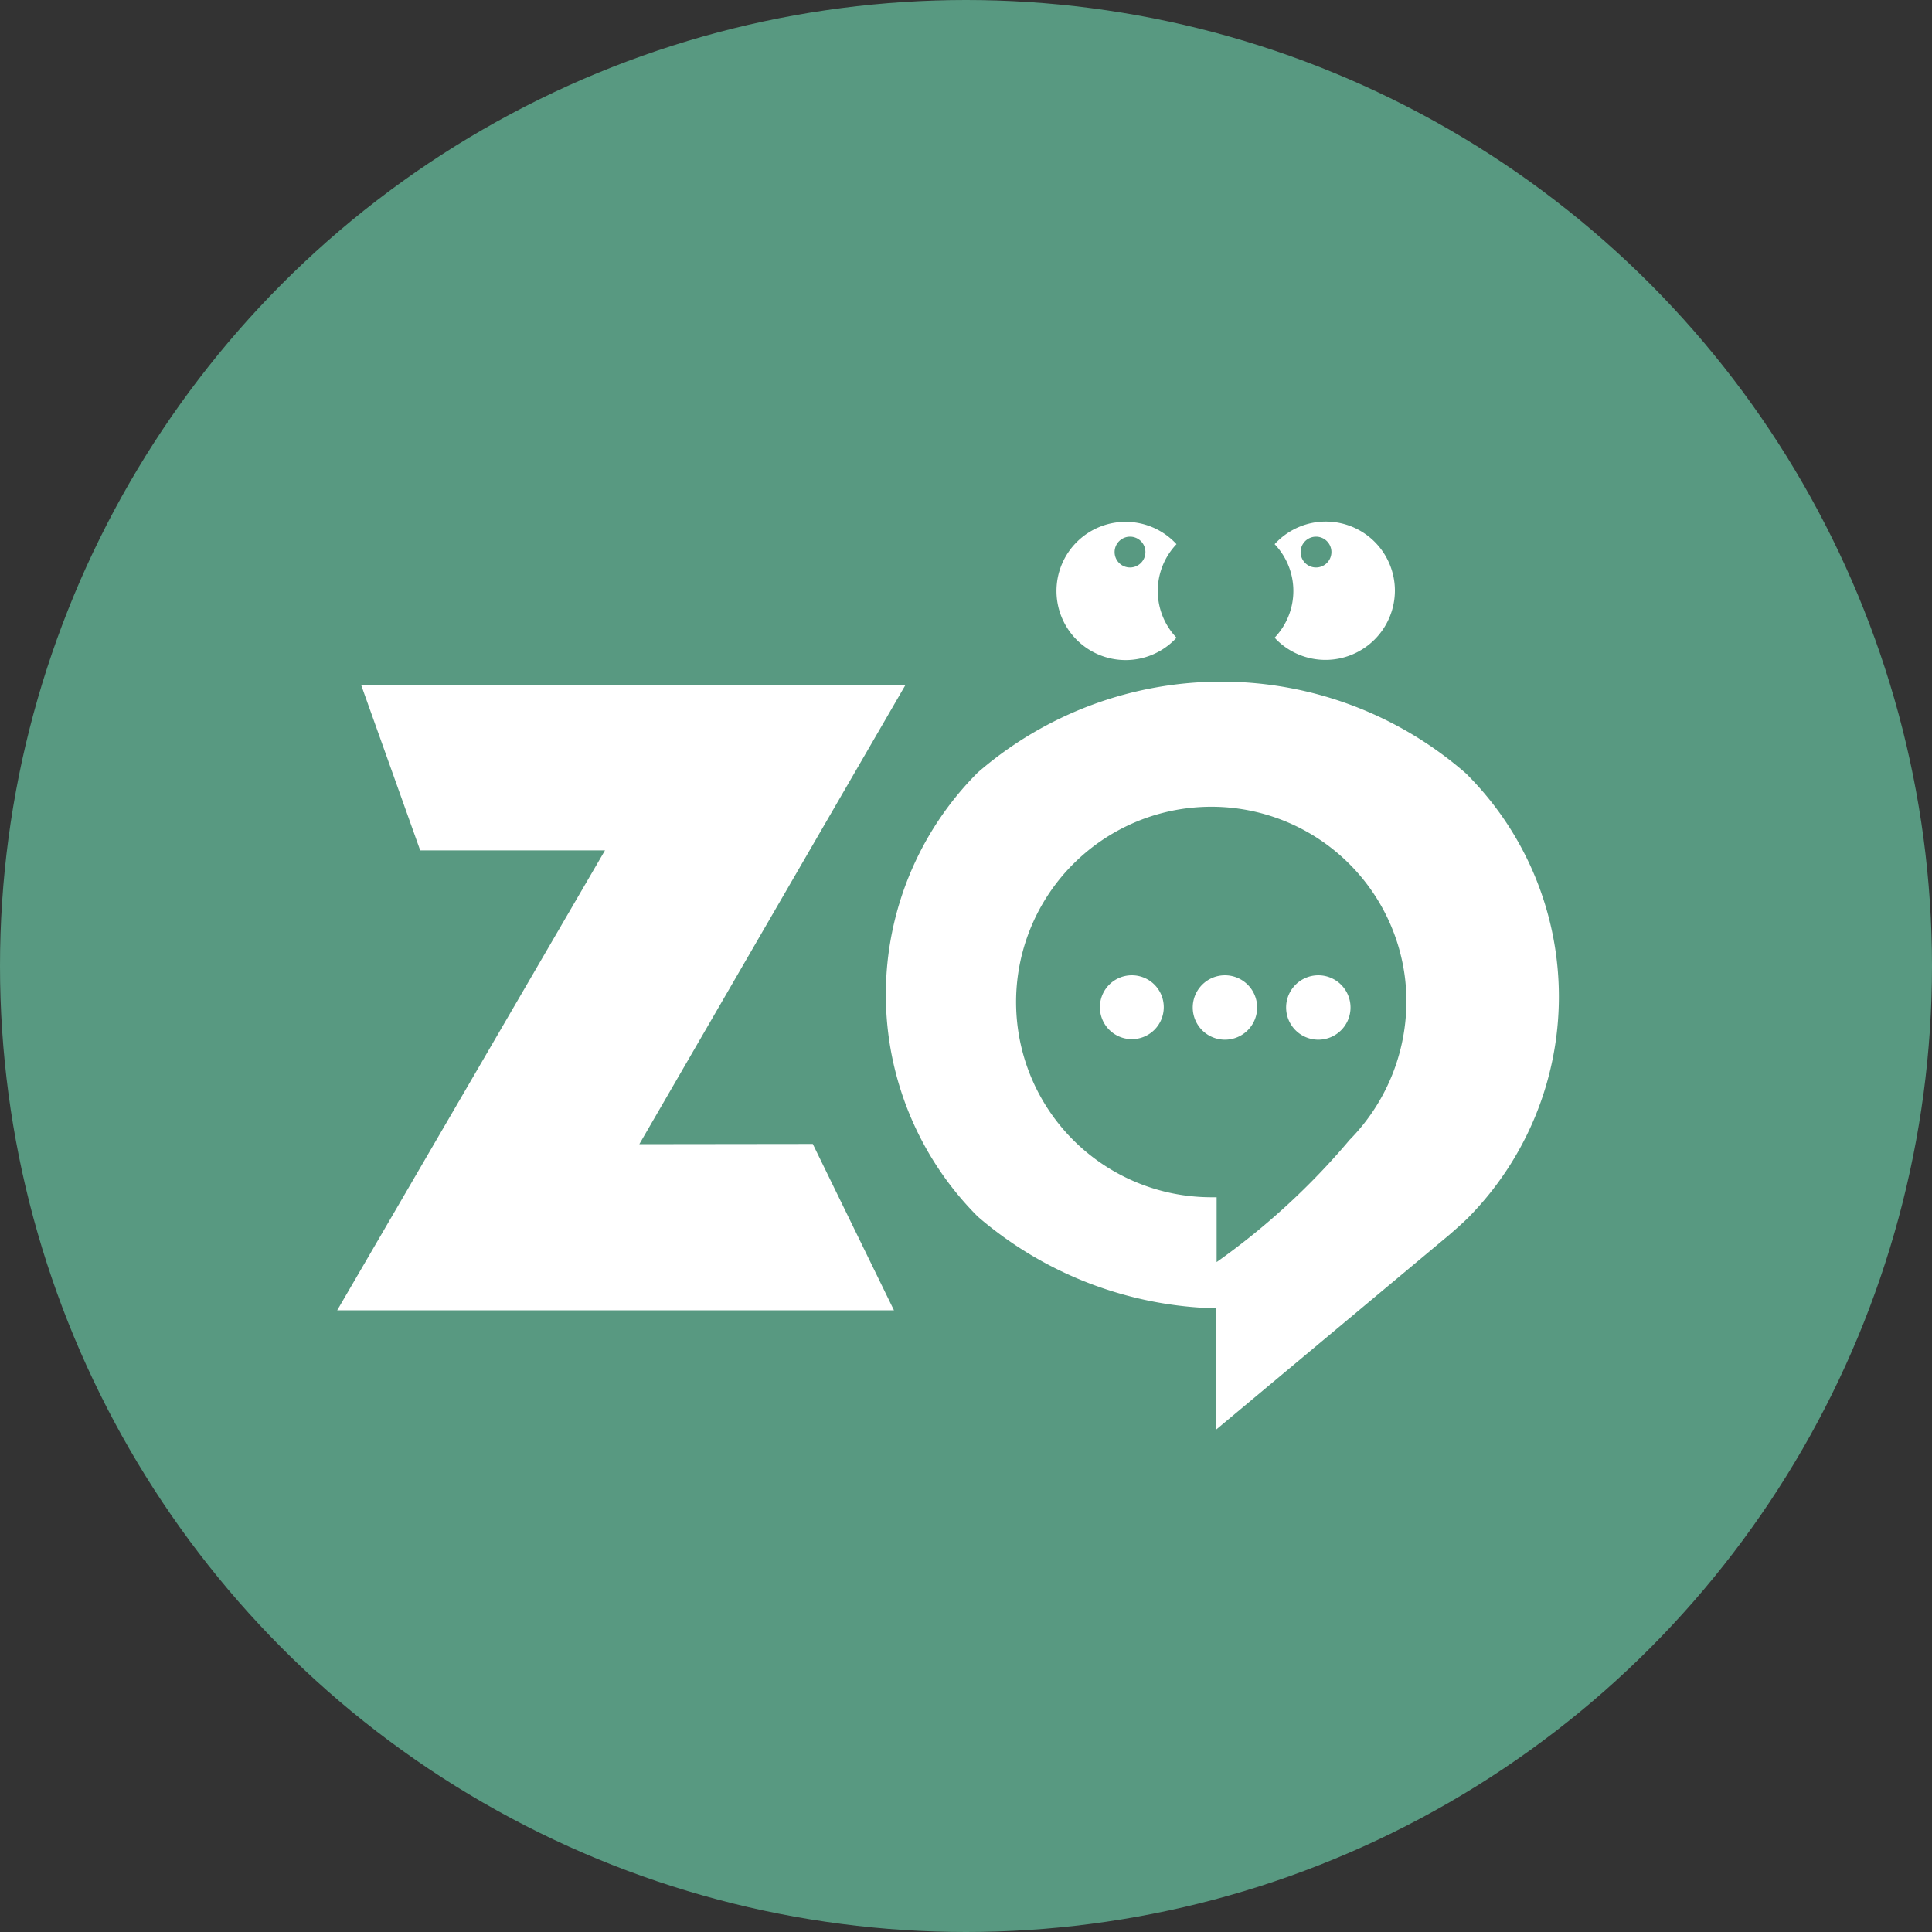
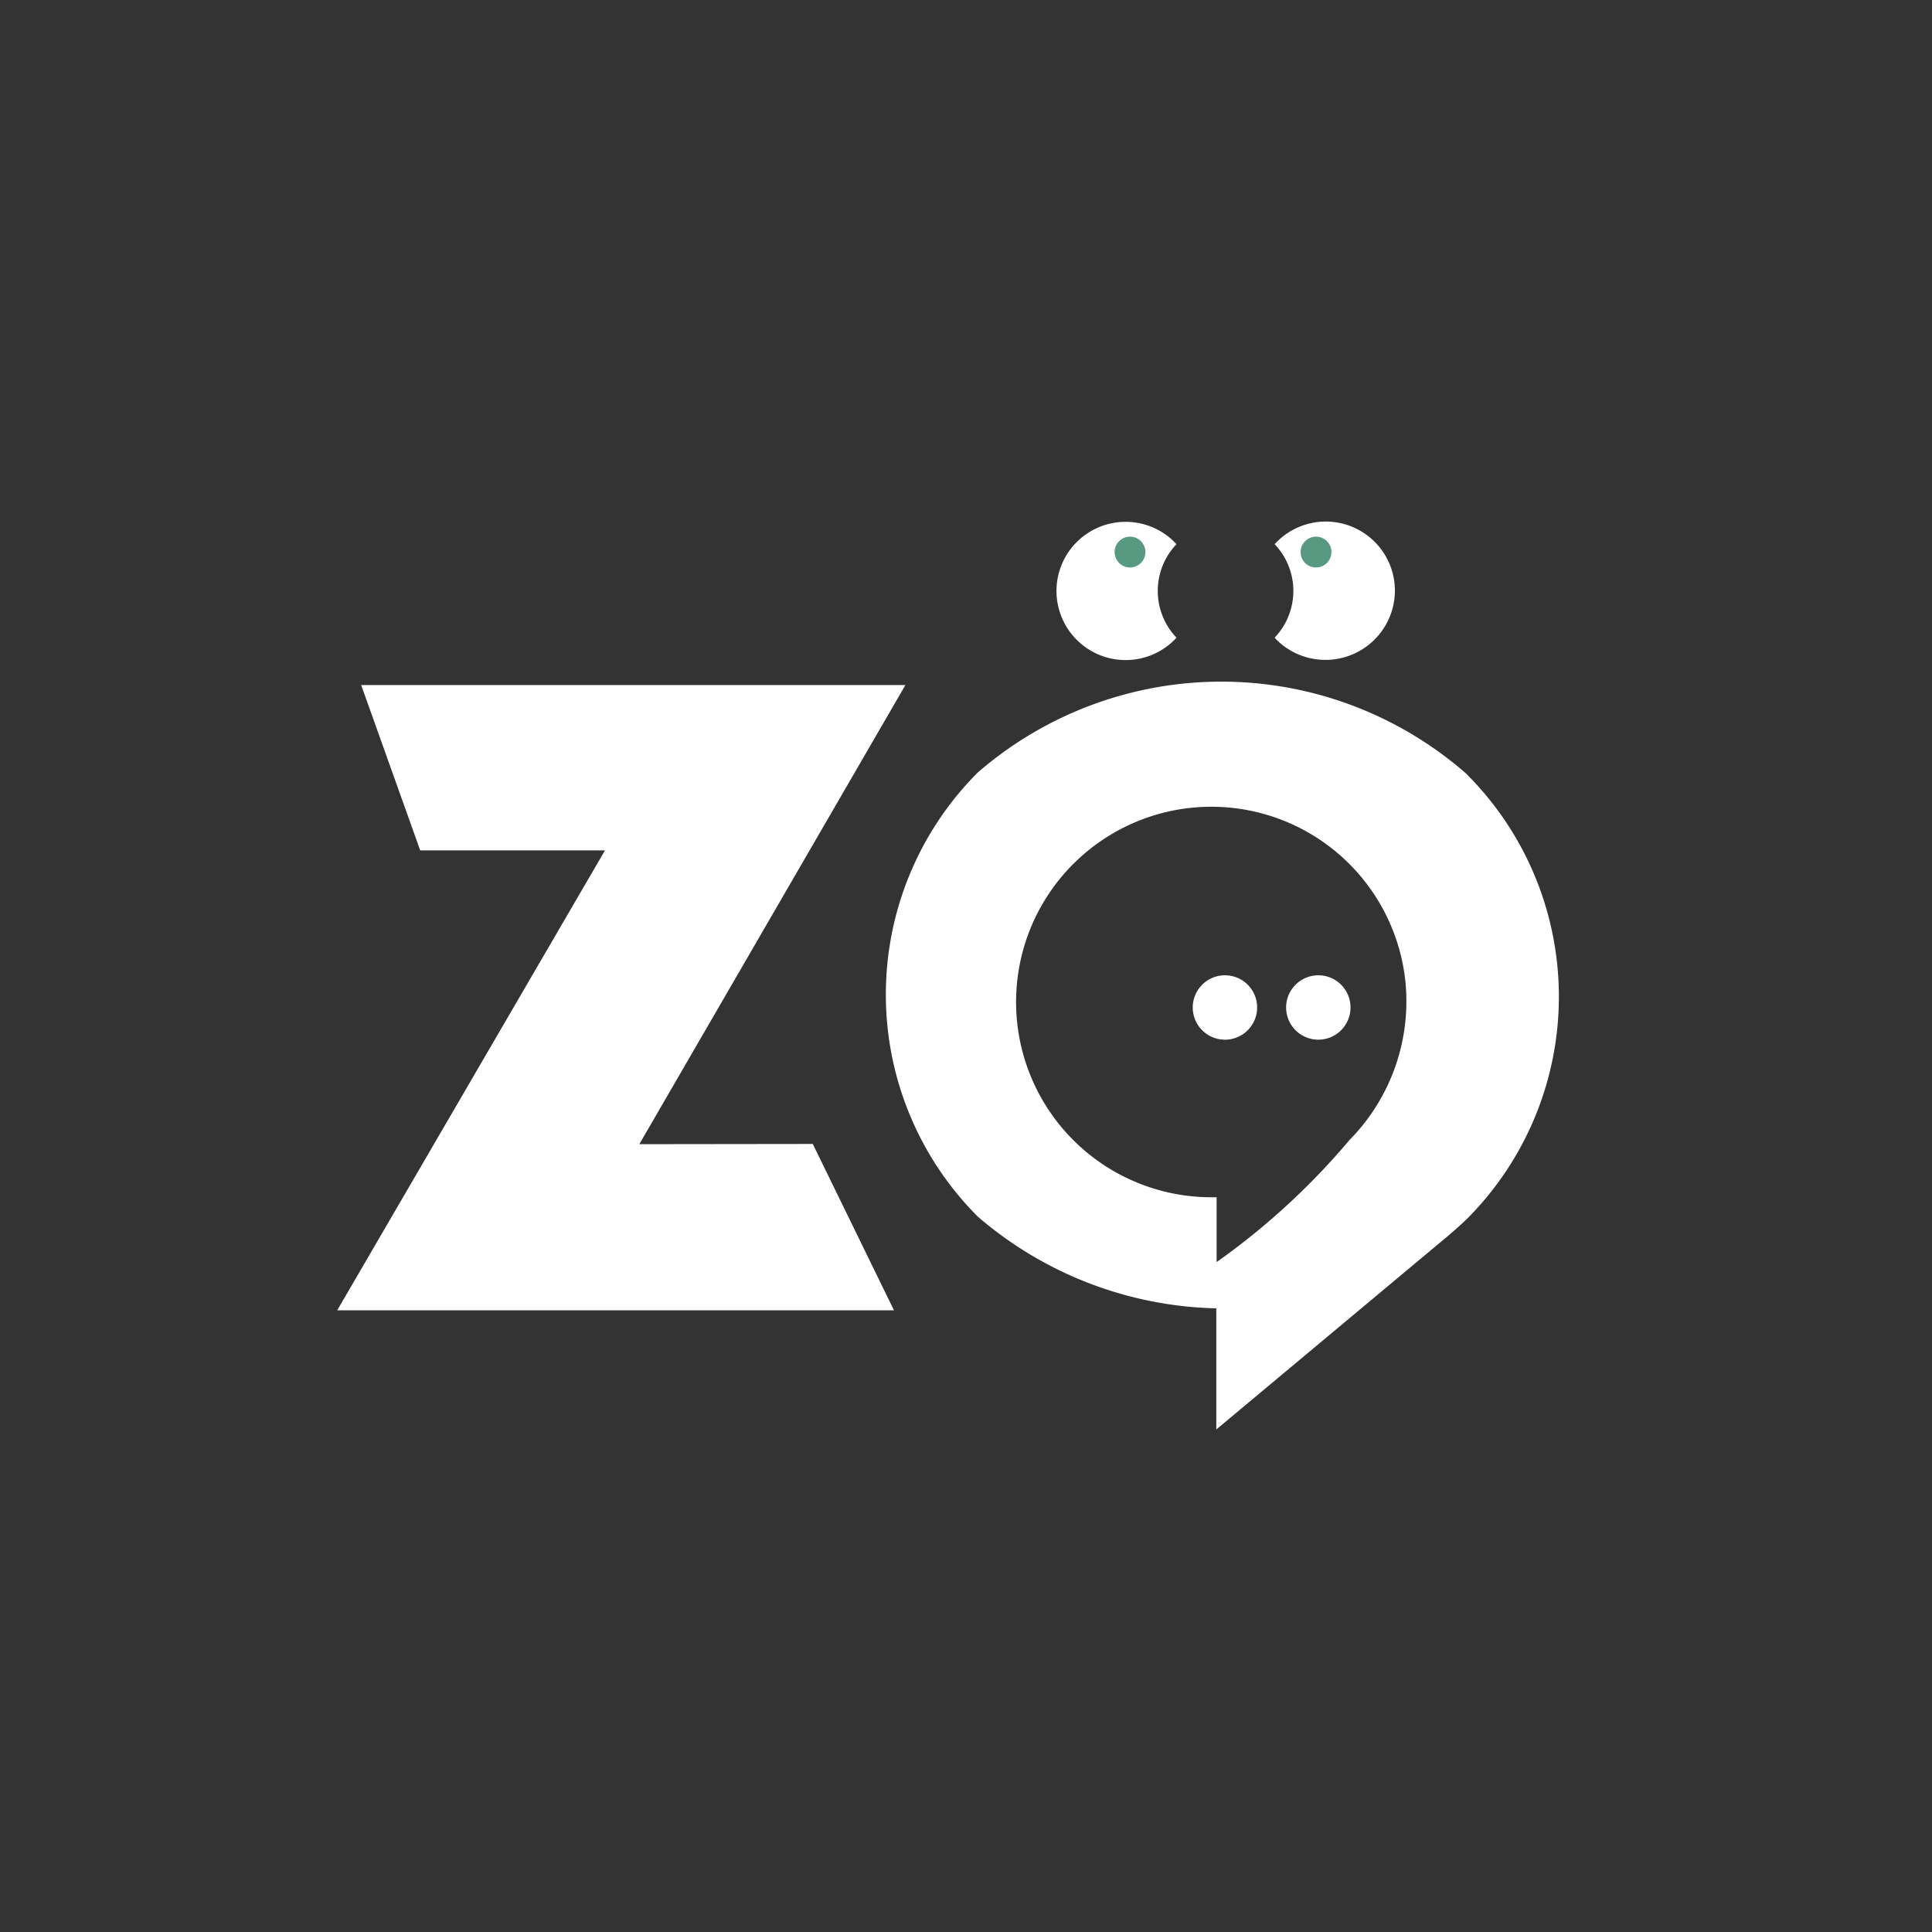
<svg xmlns="http://www.w3.org/2000/svg" width="36" height="36" viewBox="0 0 36 36">
  <rect x="0" y="0" width="36" height="36" fill="#333333" stroke="none" />
  <g id="Group_381284" data-name="Group 381284" transform="translate(22737 9583)">
-     <circle id="Ellipse_17781" data-name="Ellipse 17781" cx="18" cy="18" r="18" transform="translate(-22737 -9583)" fill="#589981" />
    <g id="Group_381281" data-name="Group 381281" transform="translate(-22730.717 -9573.277)">
      <path id="Path_360514" data-name="Path 360514" d="M491.952,888.446l1.513,3.1H483.09l4.99-8.57h-3.443l-1.1-3.081h10.141l-4.958,8.555Z" transform="translate(-483.09 -876.853)" fill="#fff" />
      <g id="Group_381280" data-name="Group 381280" transform="translate(10.225 0)">
        <g id="Group_380344" data-name="Group 380344" transform="translate(0 2.979)">
          <path id="Path_360152" data-name="Path 360152" d="M669.175,881.21a6.929,6.929,0,0,0-9.118-.037,5.853,5.853,0,0,0,0,8.276,7.048,7.048,0,0,0,4.444,1.709v2.257l4.342-3.627c.126-.109.235-.207.332-.3a5.862,5.862,0,0,0,0-8.275Zm-2.19,6.809a13.242,13.242,0,0,1-2.478,2.277v-1.208h-.125a3.638,3.638,0,0,1-2.673-6.077c.041-.045.083-.09.127-.133a3.636,3.636,0,0,1,6.183,2.14A3.679,3.679,0,0,1,666.985,888.019Z" transform="translate(-658.345 -879.481)" fill="#fff" />
          <g id="Group_380343" data-name="Group 380343" transform="translate(3.988 5.47)">
            <g id="Group_380342" data-name="Group 380342">
              <g id="Group_380337" data-name="Group 380337" transform="translate(3.478)">
                <g id="Group_380336" data-name="Group 380336">
                  <path id="Path_360153" data-name="Path 360153" d="M787.641,973.935a.6.6,0,1,1-.6-.594A.6.6,0,0,1,787.641,973.935Z" transform="translate(-786.45 -973.34)" fill="#fff" />
                </g>
              </g>
              <g id="Group_380341" data-name="Group 380341">
                <g id="Group_380340" data-name="Group 380340">
                  <g id="Group_380338" data-name="Group 380338">
-                     <path id="Path_360154" data-name="Path 360154" d="M727.959,973.935a.595.595,0,1,1-.594-.594A.594.594,0,0,1,727.959,973.935Z" transform="translate(-726.77 -973.34)" fill="#fff" />
-                   </g>
+                     </g>
                  <g id="Group_380339" data-name="Group 380339" transform="translate(1.738)">
                    <path id="Path_360155" data-name="Path 360155" d="M757.791,973.935a.6.6,0,1,1-.6-.594A.6.6,0,0,1,757.791,973.935Z" transform="translate(-756.6 -973.34)" fill="#fff" />
                  </g>
                </g>
              </g>
            </g>
          </g>
        </g>
        <g id="Group_380348" data-name="Group 380348" transform="translate(3.17)">
          <g id="Group_380347" data-name="Group 380347">
            <g id="Group_380345" data-name="Group 380345">
              <path id="Path_360156" data-name="Path 360156" d="M714.974,830.529c-.013.015-.027.03-.041.044a1.288,1.288,0,1,1,0-1.829c.014.014.028.028.041.043a1.262,1.262,0,0,0,0,1.742Z" transform="translate(-712.73 -828.37)" fill="#fff" />
            </g>
            <g id="Group_380346" data-name="Group 380346" transform="translate(4.07 0.001)">
              <path id="Path_360157" data-name="Path 360157" d="M784.814,829.668a1.294,1.294,0,0,1-2.2.914l-.041-.044a1.262,1.262,0,0,0,0-1.742.564.564,0,0,1,.041-.043,1.288,1.288,0,0,1,2.2.914Z" transform="translate(-782.57 -828.38)" fill="#fff" />
            </g>
          </g>
        </g>
        <g id="Group_380406" data-name="Group 380406" transform="translate(4.262 0.277)">
          <path id="Path_360154-2" data-name="Path 360154" d="M727.343,973.627a.287.287,0,1,1-.286-.287A.286.286,0,0,1,727.343,973.627Z" transform="translate(-723.304 -973.34)" fill="#589981" />
-           <path id="Path_360228" data-name="Path 360228" d="M727.343,973.627a.287.287,0,1,1-.286-.287A.286.286,0,0,1,727.343,973.627Z" transform="translate(-726.77 -973.34)" fill="#589981" />
+           <path id="Path_360228" data-name="Path 360228" d="M727.343,973.627a.287.287,0,1,1-.286-.287A.286.286,0,0,1,727.343,973.627" transform="translate(-726.77 -973.34)" fill="#589981" />
        </g>
      </g>
    </g>
  </g>
</svg>